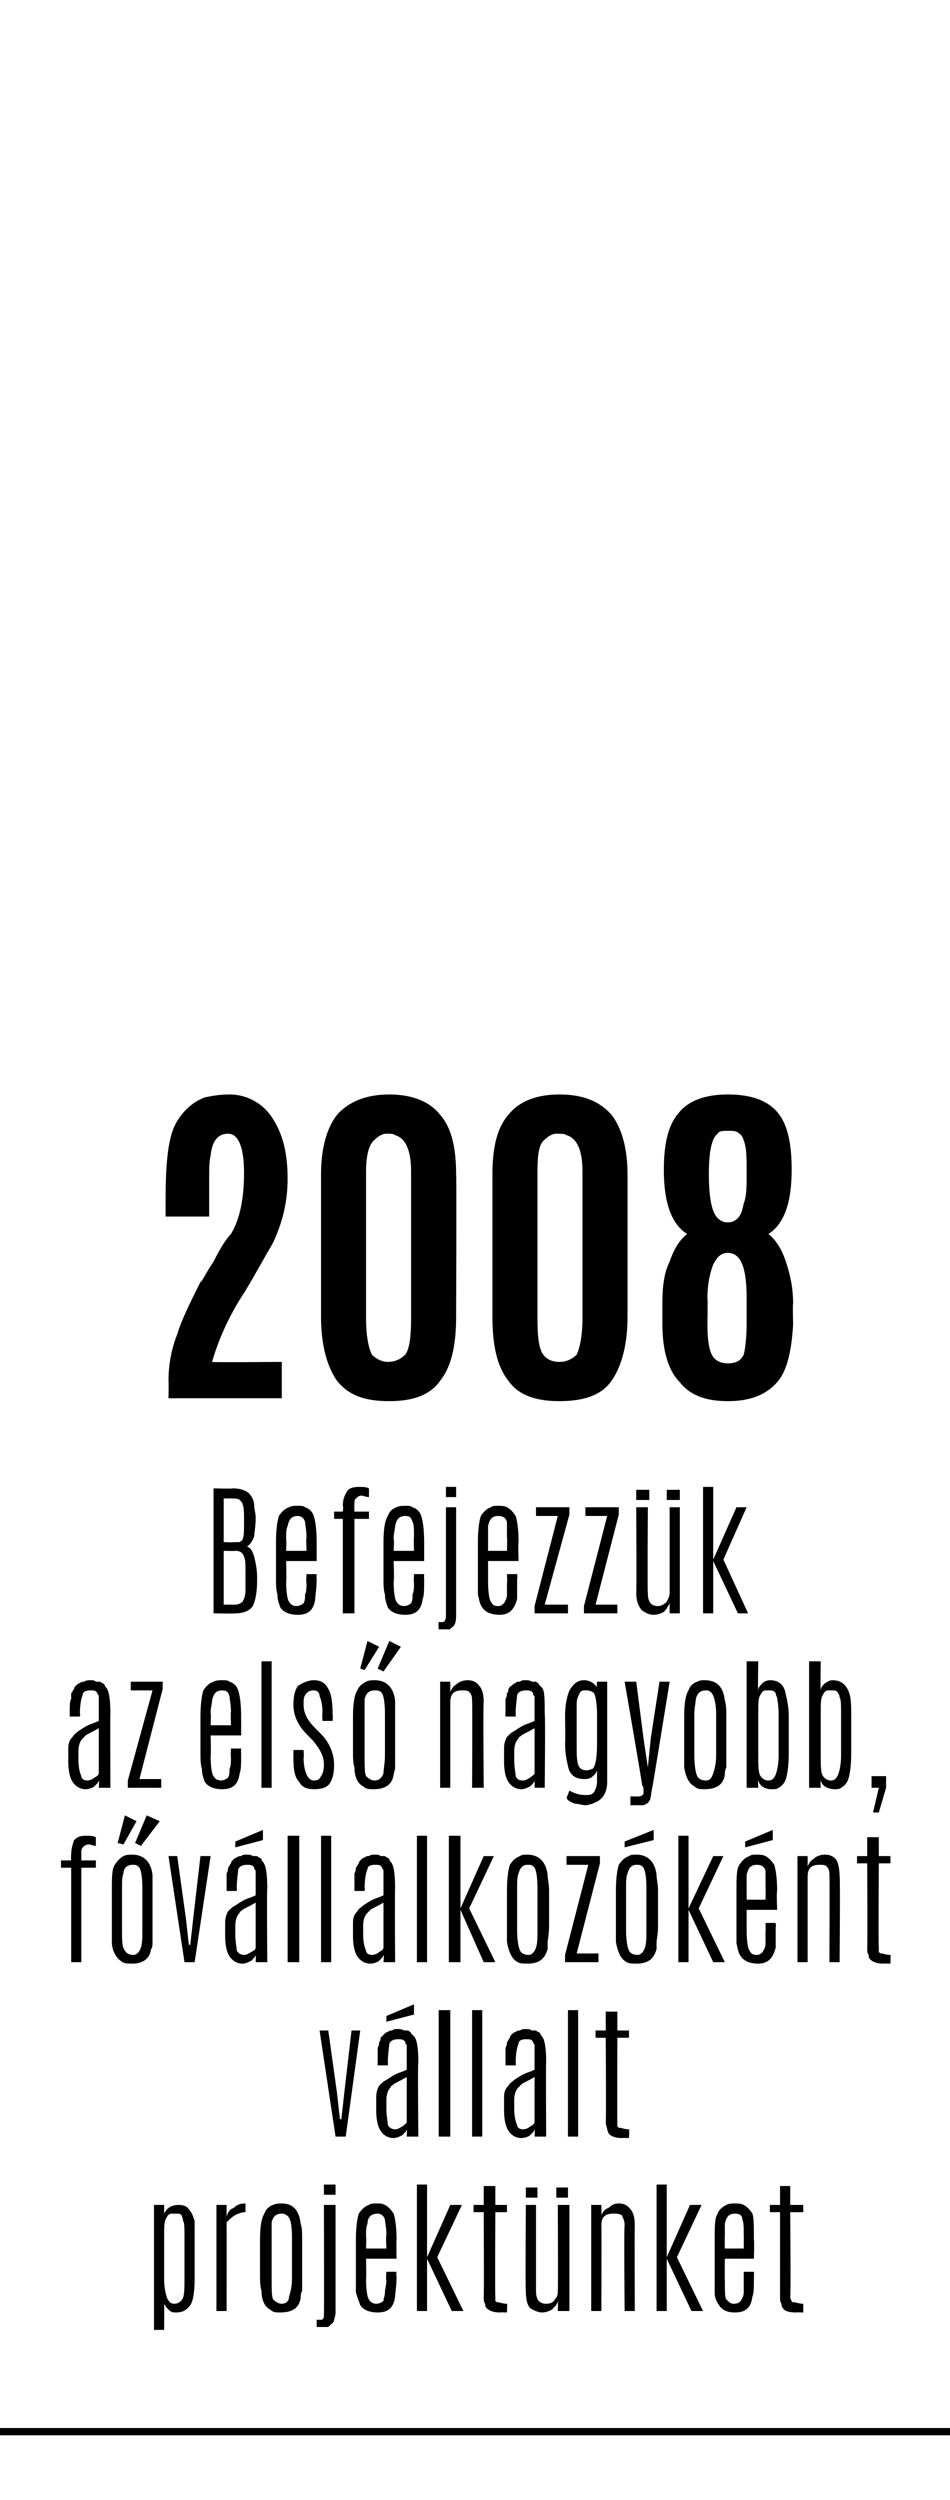
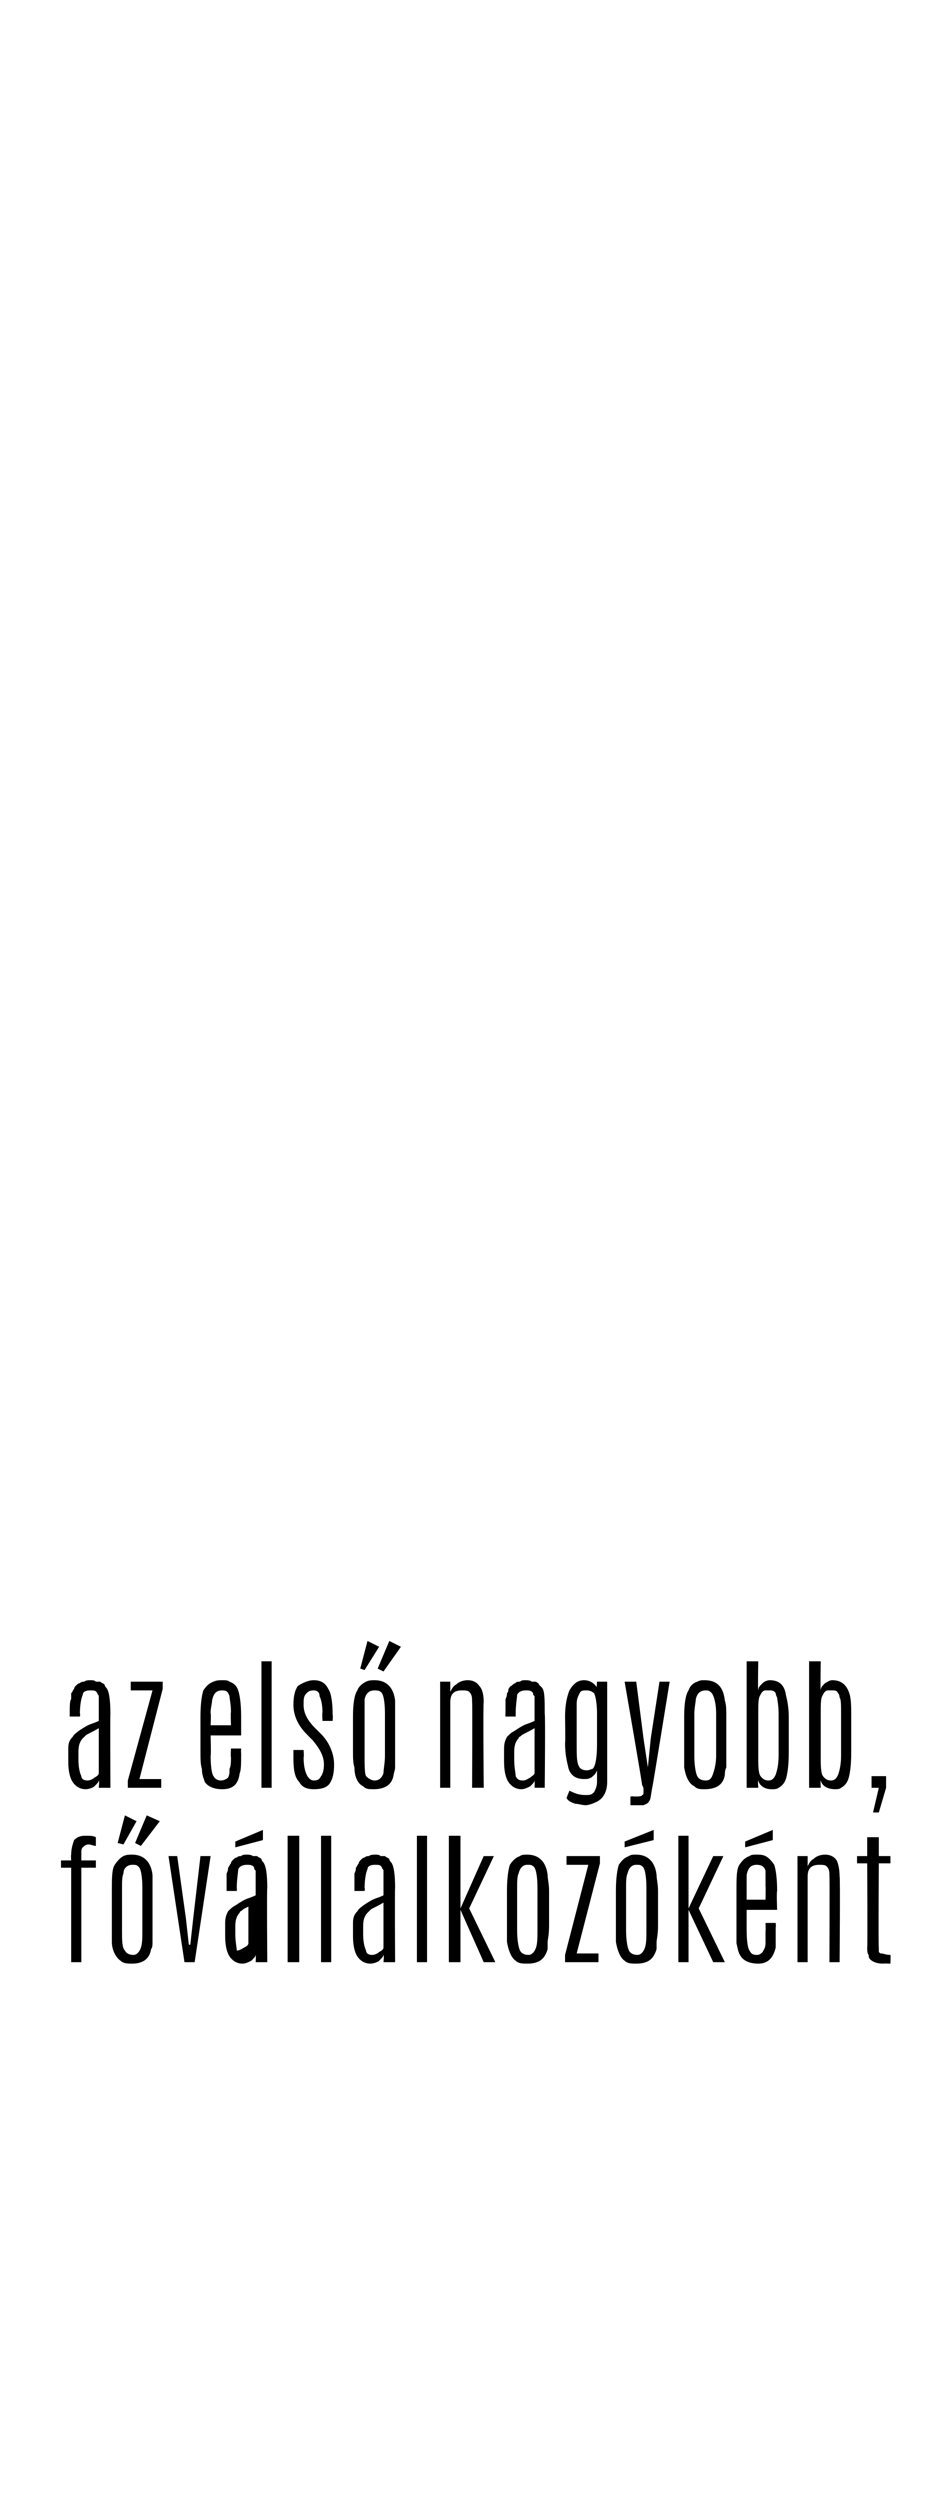
<svg xmlns="http://www.w3.org/2000/svg" version="1.1" width="65.4px" height="172px" viewBox="0 -1 65.4 172" style="top:-1px">
  <desc>2008 Befejezz k az els nagyobb, f v llalkoz k nt v llalt projekt nket</desc>
  <defs />
  <g class="svg-textframe-paragraphrules">
-     <line class="svg-paragraph-ruleabove" y1="166.3" y2="166.3" x1="0" x2="65.4" stroke="#000" stroke-width="0.5" />
-   </g>
+     </g>
  <g id="Polygon35934">
-     <path d="m12.7 152.9c0-.6 0-1-.1-1.1c0-.2-.1-.3-.1-.4c-.1-.1-.2-.1-.4-.1h-.3c-.2 0-.3.2-.4.4c-.1.2-.1.6-.1 1.2v2.9c0 .6.1 1 .2 1.3c.1.2.2.4.5.4c.3 0 .5-.2.6-.4c.1-.3.1-.7.1-1.4v-2.8zm-1.4-1.6c.2-.4.5-.6 1-.6c.3 0 .6.1.7.3c.2.2.3.5.4.8v3.9c0 1-.1 1.6-.3 1.9c-.3.4-.6.5-1 .5c-.2 0-.3 0-.5-.2c-.1-.1-.2-.2-.3-.4c.01 0 0 1.8 0 1.8h-.7v-8.6h.7v.6zm5.6-.7v.6c-.3 0-.5.1-.7.2c-.2.1-.4.3-.6.5c.01.05 0 6.1 0 6.1h-.7v-7.3h.7v.8c.1-.3.2-.5.5-.6c.2-.2.4-.3.8-.3zm3.2 2.3c0-.8-.1-1.4-.4-1.5c-.1-.1-.2-.1-.3-.1c-.4 0-.6.2-.7.6v3.9c0 .7 0 1.2.1 1.4c.2.2.4.3.6.3c.3 0 .5-.2.5-.5c.1-.3.2-.7.2-1.2v-2.9zm-2.2.2c0-.9.1-1.5.3-1.8c.1-.3.3-.5.6-.6c.2-.1.4-.1.6-.1c.8 0 1.2.5 1.3 1.4c.1.3.1.6.1 1.1v3.5c-.1.2-.1.4-.1.5c-.1.7-.6 1-1.4 1c-.3 0-.5 0-.7-.2c-.4-.2-.6-.7-.6-1.3c-.1-.3-.1-.7-.1-1.1v-2.4zm4.4-3.8h.8v.7h-.8v-.7zm.8 8.9c-.1.4-.1.6-.3.7l-.2.2h-.8c.02 0 0 0 0 0v-.5h.3c.2 0 .2-.2.2-.4c.02.05 0-7.5 0-7.5h.8v7.5s-.05 0 0 0zm3.5-4.5s-.05-.93 0-.9c0-.6-.1-.9-.1-1.1c-.1-.3-.3-.4-.5-.4c-.4 0-.7.2-.7.7c-.1.2-.1.5-.1.8v.1c.03-.04 0 .8 0 .8h1.4zm-2.1-.6c0-.9.1-1.5.2-1.8c.2-.3.4-.5.7-.6c.1-.1.3-.1.6-.1c.2 0 .3 0 .5.1c.2.1.4.3.6.6c.1.3.2.9.2 1.8c-.02.04 0 1.3 0 1.3h-2.1s.03 1.43 0 1.4c0 .8.1 1.3.2 1.4c.1.2.3.3.5.3c.2 0 .4-.1.5-.2c0-.2.1-.3.1-.6c0-.2.1-.5.1-.8c-.05-.04 0-.6 0-.6h.7s-.04.26 0 .3c0 .7-.1 1.2-.1 1.4c-.1.8-.5 1.1-1.2 1.1c-.6 0-1-.2-1.2-.5c-.1-.3-.2-.5-.3-.9v-3.6zm4.2-3.8h.7v5l1.6-3.6h.8l-1.7 3.6l1.8 3.7h-.8l-1.7-3.6v3.6h-.7v-8.7zm4.6.1h.8v1.3h.8v.5h-.8s-.03 5.81 0 5.8v.3c.1.1.1.1.2.1c.1 0 .3.1.6.1c.03-.04 0 .6 0 .6c0 0-.48-.02-.5 0c-.4 0-.7-.1-.9-.3c-.1-.1-.1-.2-.1-.3c-.1-.1-.1-.3-.1-.5c.03-.03 0-5.8 0-5.8h-.7v-.5h.7v-1.3zm3.6 7.2c0 .6.2.9.7.9c.3 0 .5-.1.6-.3c.2-.2.2-.4.2-.6c.03-.05 0-5.9 0-5.9h.8v7.3h-.8s.03-.7 0-.7c0 .2-.2.4-.4.6c-.2.1-.4.2-.7.2c-.2 0-.5-.1-.8-.3c-.2-.2-.3-.6-.3-1.2c-.04.04 0-5.9 0-5.9h.7v5.9zm-.7-7.1h.8v.7h-.8v-.7zm2.1 0h.8v.7h-.8v-.7zm3.1 1.9c.1-.2.2-.4.5-.5c.2-.2.4-.3.7-.3c.3 0 .6.1.8.4c.2.2.3.6.3 1.1c-.02.02 0 5.9 0 5.9h-.7s-.05-5.94 0-5.9c0-.3-.1-.5-.2-.7c-.2-.1-.3-.1-.6-.1c-.5 0-.8.2-.8.8c.02-.03 0 5.9 0 5.9h-.7v-7.3h.7s.02.73 0 .7zm3.8-2.1h.7v5l1.6-3.6h.8l-1.7 3.6l1.8 3.7h-.8l-1.7-3.6v3.6h-.7v-8.7zm6 4.4s.01-.93 0-.9c0-.6 0-.9-.1-1.1c0-.3-.2-.4-.5-.4c-.4 0-.6.2-.7.7v.9c-.02-.04 0 .8 0 .8h1.3zm-2-.6c0-.9 0-1.5.2-1.8c.1-.3.4-.5.6-.6c.2-.1.4-.1.6-.1c.2 0 .4 0 .6.1c.2.1.4.3.6.6c.1.3.1.9.1 1.8c.04.04 0 1.3 0 1.3h-2s-.02 1.43 0 1.4c0 .8 0 1.3.1 1.4c.2.2.3.3.5.3c.3 0 .4-.1.5-.2c.1-.2.2-.3.2-.6v-1.4h.7s.02.26 0 .3c0 .7 0 1.2-.1 1.4c-.1.8-.5 1.1-1.2 1.1c-.6 0-.9-.2-1.1-.5c-.2-.3-.3-.5-.3-.9v-3.6zm4.5-3.7h.7v1.3h.9v.5h-.9s.05 5.81 0 5.8c0 .2.1.3.1.3c0 .1.1.1.2.1c.1 0 .3.1.6.1v.6s-.5-.02-.5 0c-.5 0-.8-.1-.9-.3c-.1-.1-.1-.2-.1-.3c-.1-.1-.1-.3-.1-.5v-5.8h-.7v-.5h.7v-1.3z" stroke="none" fill="#000" />
-   </g>
+     </g>
  <g id="Polygon35933">
-     <path d="m24.2 138.7h.6l-1 7.3h-.7l-1.1-7.3h.6l.6 4.3l.2 1.8h.1l.2-1.8l.5-4.3zm2.4-1l1.9-.8v.7l-1.9.5v-.4zm-.6 3.2v-1c.1-.2.1-.3.1-.4c.1-.1.1-.2.1-.3l.2-.2c.1-.1.2-.2.3-.2c.1-.1.2-.1.3-.1c.1-.1.2-.1.4-.1c.1 0 .3 0 .4.1h.3c.1.1.2.1.2.2l.2.2c.2.2.3.8.3 1.8c-.05.04 0 5.1 0 5.1h-.8s.03-.52 0-.5c0 .1-.1.2-.3.4c-.2.1-.4.2-.6.2c-.4 0-.7-.2-.9-.5c-.2-.3-.3-.8-.3-1.4v-.9c0-.4.1-.6.2-.8c.2-.2.3-.3.5-.4c.3-.2.6-.4.9-.5c.3-.1.5-.2.5-.2v-1.7c-.1-.1-.1-.1-.1-.2c-.1-.2-.3-.2-.5-.2c-.3 0-.5.1-.6.3c0 .2-.1.7-.1 1.3c.02.01 0 .2 0 .2h-.7s-.02-.2 0-.2zm2 1c-.5.3-.8.4-.9.5c-.1.1-.2.1-.2.2c-.2.2-.3.5-.3.9v.6c0 .5.1.9.1 1.1c.1.2.3.3.5.3c.2 0 .3-.1.5-.2c.1-.1.3-.2.3-.3v-3.1zm2.2-4.6h.8v8.7h-.8v-8.7zm2.3 0h.7v8.7h-.7v-8.7zm2.3 3.6v-1c.1-.2.1-.3.1-.4c.1-.1.1-.2.2-.3c0-.1.1-.2.1-.2c.1-.1.2-.2.3-.2c.1-.1.2-.1.3-.1c.1-.1.3-.1.4-.1c.2 0 .3 0 .4.1h.3c.1.1.2.1.3.2c0 .1.1.2.1.2c.2.2.3.8.3 1.8c-.03.04 0 5.1 0 5.1h-.8s.04-.52 0-.5c0 .1-.1.2-.3.4c-.1.1-.4.2-.6.2c-.4 0-.7-.2-.9-.5c-.2-.3-.3-.8-.3-1.4v-.9c0-.4.1-.6.3-.8c.1-.2.3-.3.4-.4c.3-.2.6-.4.9-.5c.3-.1.5-.2.5-.2v-1.7c0-.1-.1-.1-.1-.2c-.1-.2-.2-.2-.5-.2c-.3 0-.5.1-.5.3c-.1.2-.2.7-.2 1.3c.03.01 0 .2 0 .2h-.7v-.2zm2 1c-.5.3-.8.4-.9.5l-.2.2c-.2.2-.3.5-.3.9v.6c0 .5.1.9.2 1.1c0 .2.2.3.4.3c.2 0 .4-.1.5-.2c.2-.1.3-.2.3-.3v-3.1zm2.3-4.6h.7v8.7h-.7v-8.7zm2.6.1h.8v1.3h.8v.5h-.8s-.02 5.81 0 5.8v.3c.1.1.1.1.2.1c.1 0 .3.1.6.1c.04-.04 0 .6 0 .6c0 0-.47-.02-.5 0c-.4 0-.7-.1-.9-.3c0-.1-.1-.2-.1-.3c0-.1-.1-.3-.1-.5c.04-.03 0-5.8 0-5.8h-.7v-.5h.7v-1.3z" stroke="none" fill="#000" />
-   </g>
+     </g>
  <g id="Polygon35932">
-     <path d="m4.9 126.6c0-.4.1-.7.2-1c.2-.2.4-.3.8-.3c.3 0 .5 0 .7.1v.6c-.2 0-.3-.1-.5-.1c-.2 0-.3.1-.4.2c-.1.1-.1.2-.1.4v.5h1v.5h-1v6.5h-.7v-6.5h-.7v-.5h.7s-.03-.35 0-.4zm4.9 2.3c0-.8-.1-1.4-.3-1.5c-.1-.1-.2-.1-.4-.1c-.3 0-.6.2-.6.6c-.1.2-.1.6-.1 1v2.9c0 .7 0 1.2.2 1.4c.1.2.3.3.6.3c.2 0 .4-.2.5-.5c.1-.3.1-.7.1-1.2v-2.9zm-2.1.2c0-.9 0-1.5.2-1.8c.2-.3.4-.5.6-.6c.2-.1.4-.1.6-.1c.8 0 1.3.5 1.4 1.4v4.6c0 .2 0 .4-.1.5c-.1.7-.6 1-1.3 1c-.3 0-.6 0-.8-.2c-.3-.2-.6-.7-.6-1.3v-3.5zm.4-3.3l.5-1.9l.8.4l-.9 1.6l-.4-.1zm1.2 0l.8-1.9l.9.4l-1.3 1.7l-.4-.2zm4.5.9h.7l-1.1 7.3h-.7l-1.1-7.3h.6l.6 4.3l.2 1.8h.1l.2-1.8l.5-4.3zm2.4-1l1.9-.8v.7l-1.9.5v-.4zm-.6 3.2v-1c.1-.2.1-.3.1-.4c.1-.1.1-.2.2-.3c0-.1.1-.2.1-.2c.1-.1.2-.2.3-.2c.1-.1.2-.1.3-.1c.1-.1.2-.1.4-.1c.1 0 .3 0 .4.1h.3c.1.1.2.1.3.2c0 .1.1.2.1.2c.2.2.3.8.3 1.8c-.04.04 0 5.1 0 5.1h-.8s.03-.52 0-.5c0 .1-.1.2-.3.4c-.2.1-.4.2-.6.2c-.4 0-.7-.2-.9-.5c-.2-.3-.3-.8-.3-1.4v-.9c0-.4.1-.6.2-.8c.2-.2.3-.3.5-.4c.3-.2.6-.4.9-.5c.3-.1.5-.2.5-.2v-1.7c-.1-.1-.1-.1-.1-.2c-.1-.2-.3-.2-.5-.2c-.3 0-.5.1-.6.3c0 .2-.1.7-.1 1.3c.02.01 0 .2 0 .2h-.7v-.2zm2 1c-.5.3-.8.4-.9.5c-.1.1-.2.1-.2.2c-.2.2-.3.5-.3.9v.6c0 .5.1.9.1 1.1c.1.2.3.3.5.3c.2 0 .3-.1.5-.2c.2-.1.3-.2.3-.3v-3.1zm2.2-4.6h.8v8.7h-.8v-8.7zm2.3 0h.7v8.7h-.7v-8.7zm2.3 3.6v-1c.1-.2.1-.3.1-.4c.1-.1.1-.2.2-.3c0-.1.1-.2.1-.2c.1-.1.2-.2.3-.2c.1-.1.2-.1.3-.1c.1-.1.3-.1.4-.1c.2 0 .3 0 .4.1h.3c.1.1.2.1.3.2c0 .1.1.2.1.2c.2.2.3.8.3 1.8c-.03.04 0 5.1 0 5.1h-.8s.05-.52 0-.5c0 .1-.1.2-.3.4c-.1.1-.4.2-.6.2c-.4 0-.7-.2-.9-.5c-.2-.3-.3-.8-.3-1.4v-.9c0-.4.1-.6.3-.8c.1-.2.3-.3.4-.4c.3-.2.6-.4.9-.5c.3-.1.5-.2.5-.2v-1.7c0-.1-.1-.1-.1-.2c-.1-.2-.2-.2-.5-.2c-.3 0-.5.1-.5.3c-.1.2-.2.7-.2 1.3c.04.01 0 .2 0 .2h-.7v-.2zm2 1c-.5.3-.8.4-.9.5l-.2.2c-.2.2-.3.5-.3.9v.6c0 .5.1.9.2 1.1c0 .2.2.3.4.3c.2 0 .4-.1.5-.2c.2-.1.3-.2.3-.3v-3.1zm2.3-4.6h.7v8.7h-.7v-8.7zm2.2 0h.8v5l1.6-3.6h.7l-1.7 3.6l1.8 3.7h-.8l-1.6-3.6v3.6h-.8v-8.7zm6.1 3.6c0-.8-.1-1.4-.3-1.5c-.1-.1-.2-.1-.4-.1c-.3 0-.5.2-.6.6c-.1.2-.1.6-.1 1v2.9c0 .7.1 1.2.2 1.4c.1.2.3.3.6.3c.2 0 .4-.2.5-.5c.1-.3.1-.7.1-1.2v-2.9zm-2.1.2c0-.9.1-1.5.2-1.8c.2-.3.4-.5.7-.6c.1-.1.3-.1.5-.1c.8 0 1.3.5 1.4 1.4c0 .3.1.6.1 1.1v2.4c0 .6-.1 1-.1 1.1v.5c-.2.7-.6 1-1.4 1c-.3 0-.6 0-.8-.2c-.3-.2-.5-.7-.6-1.3v-3.5zm4.1-2.4h2.3v.5l-1.6 6.2h1.5v.6h-2.3v-.5l1.6-6.2H39v-.6zm5.5 2.2c0-.8-.1-1.4-.3-1.5c-.1-.1-.2-.1-.4-.1c-.3 0-.5.2-.6.6c-.1.2-.1.6-.1 1v2.9c0 .7.1 1.2.2 1.4c.1.2.3.3.6.3c.2 0 .4-.2.5-.5c.1-.3.1-.7.1-1.2v-2.9zm-2.1.2c0-.9.1-1.5.2-1.8c.2-.3.4-.5.7-.6c.1-.1.3-.1.5-.1c.8 0 1.3.5 1.4 1.4c0 .3.1.6.1 1.1v2.4c0 .6-.1 1-.1 1.1v.5c-.2.7-.6 1-1.4 1c-.3 0-.6 0-.8-.2c-.3-.2-.5-.7-.6-1.3v-3.5zm.6-3.4l2-.8v.7l-2 .5v-.4zm3.7-.4h.7v5l1.7-3.6h.7l-1.7 3.6l1.8 3.7h-.8l-1.7-3.6v3.6h-.7v-8.7zm6 4.4s.02-.93 0-.9v-1.1c-.1-.3-.3-.4-.6-.4c-.4 0-.6.2-.7.7v1.7h1.3zm-2-.6c0-.9 0-1.5.2-1.8c.2-.3.4-.5.7-.6c.1-.1.3-.1.5-.1c.2 0 .4 0 .6.1c.2.1.4.3.6.6c.1.3.2.9.2 1.8c-.05.04 0 1.3 0 1.3h-2.1v1.4c0 .8.1 1.3.2 1.4c.1.2.2.3.5.3c.2 0 .3-.1.4-.2c.1-.2.2-.3.2-.6v-.8c.02-.04 0-.6 0-.6h.7s.03.26 0 .3v1.4c-.2.8-.6 1.1-1.2 1.1c-.6 0-1-.2-1.2-.5c-.2-.3-.2-.5-.3-.9v-3.6zm.6-3.4l1.9-.8v.7l-1.9.5v-.4zm4.3 1.7c.1-.2.2-.4.4-.5c.2-.2.5-.3.8-.3c.3 0 .6.1.8.4c.1.2.2.6.2 1.1c.05.02 0 5.9 0 5.9h-.7s.02-5.94 0-5.9c0-.3 0-.5-.2-.7c-.1-.1-.3-.1-.5-.1c-.5 0-.8.2-.8.8v5.9h-.7v-7.3h.7v.7zm4.1-2h.8v1.3h.8v.5h-.8s-.04 5.81 0 5.8v.3c.1.1.1.1.2.1c.1 0 .3.1.6.1c.02-.04 0 .6 0 .6c0 0-.48-.02-.5 0c-.4 0-.7-.1-.9-.3c-.1-.1-.1-.2-.1-.3c-.1-.1-.1-.3-.1-.5c.03-.03 0-5.8 0-5.8h-.7v-.5h.7v-1.3z" stroke="none" fill="#000" />
+     <path d="m4.9 126.6c0-.4.1-.7.2-1c.2-.2.4-.3.8-.3c.3 0 .5 0 .7.1v.6c-.2 0-.3-.1-.5-.1c-.2 0-.3.1-.4.2c-.1.1-.1.2-.1.4v.5h1v.5h-1v6.5h-.7v-6.5h-.7v-.5h.7s-.03-.35 0-.4zm4.9 2.3c0-.8-.1-1.4-.3-1.5c-.1-.1-.2-.1-.4-.1c-.3 0-.6.2-.6.6c-.1.2-.1.6-.1 1v2.9c0 .7 0 1.2.2 1.4c.1.2.3.3.6.3c.2 0 .4-.2.5-.5c.1-.3.1-.7.1-1.2v-2.9zm-2.1.2c0-.9 0-1.5.2-1.8c.2-.3.4-.5.6-.6c.2-.1.4-.1.6-.1c.8 0 1.3.5 1.4 1.4v4.6c0 .2 0 .4-.1.5c-.1.7-.6 1-1.3 1c-.3 0-.6 0-.8-.2c-.3-.2-.6-.7-.6-1.3v-3.5zm.4-3.3l.5-1.9l.8.4l-.9 1.6l-.4-.1zm1.2 0l.8-1.9l.9.4l-1.3 1.7l-.4-.2zm4.5.9h.7l-1.1 7.3h-.7l-1.1-7.3h.6l.6 4.3l.2 1.8h.1l.2-1.8l.5-4.3zm2.4-1l1.9-.8v.7l-1.9.5v-.4zm-.6 3.2v-1c.1-.2.1-.3.1-.4c.1-.1.1-.2.2-.3c0-.1.1-.2.1-.2c.1-.1.2-.2.3-.2c.1-.1.2-.1.3-.1c.1-.1.2-.1.4-.1c.1 0 .3 0 .4.1h.3c.1.1.2.1.3.2c0 .1.1.2.1.2c.2.2.3.8.3 1.8c-.04.04 0 5.1 0 5.1h-.8s.03-.52 0-.5c0 .1-.1.2-.3.4c-.2.1-.4.2-.6.2c-.4 0-.7-.2-.9-.5c-.2-.3-.3-.8-.3-1.4v-.9c0-.4.1-.6.2-.8c.2-.2.3-.3.5-.4c.3-.2.6-.4.9-.5c.3-.1.5-.2.5-.2v-1.7c-.1-.1-.1-.1-.1-.2c-.1-.2-.3-.2-.5-.2c-.3 0-.5.1-.6.3c0 .2-.1.7-.1 1.3c.02.01 0 .2 0 .2h-.7v-.2zm2 1c-.5.3-.8.4-.9.5c-.1.1-.2.1-.2.2c-.2.2-.3.5-.3.9v.6c0 .5.1.9.1 1.1c.2 0 .3-.1.5-.2c.2-.1.3-.2.3-.3v-3.1zm2.2-4.6h.8v8.7h-.8v-8.7zm2.3 0h.7v8.7h-.7v-8.7zm2.3 3.6v-1c.1-.2.1-.3.1-.4c.1-.1.1-.2.2-.3c0-.1.1-.2.1-.2c.1-.1.2-.2.3-.2c.1-.1.2-.1.3-.1c.1-.1.3-.1.4-.1c.2 0 .3 0 .4.1h.3c.1.1.2.1.3.2c0 .1.1.2.1.2c.2.2.3.8.3 1.8c-.03.04 0 5.1 0 5.1h-.8s.05-.52 0-.5c0 .1-.1.2-.3.4c-.1.1-.4.2-.6.2c-.4 0-.7-.2-.9-.5c-.2-.3-.3-.8-.3-1.4v-.9c0-.4.1-.6.3-.8c.1-.2.3-.3.4-.4c.3-.2.6-.4.9-.5c.3-.1.5-.2.5-.2v-1.7c0-.1-.1-.1-.1-.2c-.1-.2-.2-.2-.5-.2c-.3 0-.5.1-.5.3c-.1.2-.2.7-.2 1.3c.04.01 0 .2 0 .2h-.7v-.2zm2 1c-.5.3-.8.4-.9.5l-.2.2c-.2.2-.3.5-.3.9v.6c0 .5.1.9.2 1.1c0 .2.2.3.4.3c.2 0 .4-.1.5-.2c.2-.1.3-.2.3-.3v-3.1zm2.3-4.6h.7v8.7h-.7v-8.7zm2.2 0h.8v5l1.6-3.6h.7l-1.7 3.6l1.8 3.7h-.8l-1.6-3.6v3.6h-.8v-8.7zm6.1 3.6c0-.8-.1-1.4-.3-1.5c-.1-.1-.2-.1-.4-.1c-.3 0-.5.2-.6.6c-.1.2-.1.6-.1 1v2.9c0 .7.1 1.2.2 1.4c.1.2.3.3.6.3c.2 0 .4-.2.5-.5c.1-.3.1-.7.1-1.2v-2.9zm-2.1.2c0-.9.1-1.5.2-1.8c.2-.3.4-.5.7-.6c.1-.1.3-.1.5-.1c.8 0 1.3.5 1.4 1.4c0 .3.1.6.1 1.1v2.4c0 .6-.1 1-.1 1.1v.5c-.2.7-.6 1-1.4 1c-.3 0-.6 0-.8-.2c-.3-.2-.5-.7-.6-1.3v-3.5zm4.1-2.4h2.3v.5l-1.6 6.2h1.5v.6h-2.3v-.5l1.6-6.2H39v-.6zm5.5 2.2c0-.8-.1-1.4-.3-1.5c-.1-.1-.2-.1-.4-.1c-.3 0-.5.2-.6.6c-.1.2-.1.6-.1 1v2.9c0 .7.1 1.2.2 1.4c.1.2.3.3.6.3c.2 0 .4-.2.5-.5c.1-.3.1-.7.1-1.2v-2.9zm-2.1.2c0-.9.1-1.5.2-1.8c.2-.3.4-.5.7-.6c.1-.1.3-.1.5-.1c.8 0 1.3.5 1.4 1.4c0 .3.1.6.1 1.1v2.4c0 .6-.1 1-.1 1.1v.5c-.2.7-.6 1-1.4 1c-.3 0-.6 0-.8-.2c-.3-.2-.5-.7-.6-1.3v-3.5zm.6-3.4l2-.8v.7l-2 .5v-.4zm3.7-.4h.7v5l1.7-3.6h.7l-1.7 3.6l1.8 3.7h-.8l-1.7-3.6v3.6h-.7v-8.7zm6 4.4s.02-.93 0-.9v-1.1c-.1-.3-.3-.4-.6-.4c-.4 0-.6.2-.7.7v1.7h1.3zm-2-.6c0-.9 0-1.5.2-1.8c.2-.3.4-.5.7-.6c.1-.1.3-.1.5-.1c.2 0 .4 0 .6.1c.2.1.4.3.6.6c.1.3.2.9.2 1.8c-.05.04 0 1.3 0 1.3h-2.1v1.4c0 .8.1 1.3.2 1.4c.1.2.2.3.5.3c.2 0 .3-.1.4-.2c.1-.2.2-.3.2-.6v-.8c.02-.04 0-.6 0-.6h.7s.03.26 0 .3v1.4c-.2.8-.6 1.1-1.2 1.1c-.6 0-1-.2-1.2-.5c-.2-.3-.2-.5-.3-.9v-3.6zm.6-3.4l1.9-.8v.7l-1.9.5v-.4zm4.3 1.7c.1-.2.2-.4.4-.5c.2-.2.5-.3.8-.3c.3 0 .6.1.8.4c.1.2.2.6.2 1.1c.05.02 0 5.9 0 5.9h-.7s.02-5.94 0-5.9c0-.3 0-.5-.2-.7c-.1-.1-.3-.1-.5-.1c-.5 0-.8.2-.8.8v5.9h-.7v-7.3h.7v.7zm4.1-2h.8v1.3h.8v.5h-.8s-.04 5.81 0 5.8v.3c.1.1.1.1.2.1c.1 0 .3.1.6.1c.02-.04 0 .6 0 .6c0 0-.48-.02-.5 0c-.4 0-.7-.1-.9-.3c-.1-.1-.1-.2-.1-.3c-.1-.1-.1-.3-.1-.5c.03-.03 0-5.8 0-5.8h-.7v-.5h.7v-1.3z" stroke="none" fill="#000" />
  </g>
  <g id="Polygon35931">
    <path d="m4.8 116.9c0-.5 0-.9.1-1v-.4c.1-.1.1-.2.2-.3c0-.1.1-.2.1-.2c.1-.1.2-.2.3-.2c.1-.1.2-.1.3-.1c.1-.1.3-.1.4-.1c.2 0 .3 0 .4.1h.3c.1.1.2.1.3.2c0 .1.1.2.1.2c.2.2.3.8.3 1.8c-.02.04 0 5.1 0 5.1h-.8s.05-.52 0-.5c0 .1-.1.2-.3.4c-.1.1-.4.2-.6.2c-.4 0-.7-.2-.9-.5c-.2-.3-.3-.8-.3-1.4v-.9c0-.4.1-.6.3-.8c.1-.2.3-.3.4-.4c.3-.2.6-.4.9-.5c.3-.1.5-.2.5-.2v-1.7c0-.1-.1-.1-.1-.2c-.1-.2-.2-.2-.5-.2c-.3 0-.5.1-.5.3c-.1.2-.2.7-.2 1.3c.04.01 0 .2 0 .2h-.7v-.2zm2 1c-.5.3-.8.4-.9.5l-.2.2c-.2.2-.3.5-.3.9v.6c0 .5.1.9.2 1.1c0 .2.2.3.4.3c.2 0 .4-.1.5-.2c.2-.1.3-.2.3-.3v-3.1zm2.2-3.2h2.2v.5l-1.6 6.2h1.5v.6H8.8v-.5l1.7-6.2H9v-.6zm6.9 3s-.03-.93 0-.9c0-.6-.1-.9-.1-1.1c-.1-.3-.2-.4-.5-.4c-.4 0-.6.2-.7.7c0 .2-.1.5-.1.8v.1c.04-.04 0 .8 0 .8h1.4zm-2.1-.6c0-.9.1-1.5.2-1.8c.2-.3.4-.5.7-.6c.2-.1.4-.1.6-.1c.2 0 .4 0 .5.1c.3.1.5.3.6.6c.1.3.2.9.2 1.8v1.3h-2.1s.04 1.43 0 1.4c0 .8.1 1.3.2 1.4c.1.2.3.3.5.3c.2 0 .4-.1.5-.2c.1-.2.1-.3.1-.6c.1-.2.1-.5.1-.8c-.03-.04 0-.6 0-.6h.7s-.02.26 0 .3c0 .7 0 1.2-.1 1.4c-.1.8-.5 1.1-1.2 1.1c-.6 0-1-.2-1.2-.5c-.1-.3-.2-.5-.2-.9c-.1-.3-.1-.7-.1-1.2v-2.4zm4.2-3.8h.7v8.7h-.7v-8.7zm3.1 5c-.6-.6-.9-1.3-.9-2c0-.6.1-1 .3-1.3c.3-.2.7-.4 1.1-.4c.5 0 .8.2 1 .6c.2.3.3.9.3 1.8c.03-.03 0 .4 0 .4h-.7s-.03-.56 0-.6c0-.5-.1-.9-.2-1.1c0-.3-.2-.4-.4-.4c-.3 0-.4.1-.5.2c-.2.2-.2.4-.2.8c0 .6.3 1.1.8 1.6l.4.4c.6.6.9 1.4.9 2.1c0 .6-.1 1-.3 1.3c-.2.3-.6.4-1.1.4c-.4 0-.8-.1-1-.5c-.3-.3-.4-.8-.4-1.6v-.6h.7s.04.52 0 .5c0 1 .3 1.6.7 1.6c.3 0 .4-.1.5-.3c.1-.1.2-.4.2-.8c0-.6-.3-1.1-.8-1.7c.02.04-.4-.4-.4-.4c0 0 .03.05 0 0zm5.4-1.4c0-.8-.1-1.4-.3-1.5c-.1-.1-.3-.1-.4-.1c-.4 0-.6.2-.7.6v3.9c0 .7 0 1.2.1 1.4c.2.2.4.3.6.3c.3 0 .5-.2.6-.5c0-.3.1-.7.1-1.2v-2.9zm-2.2.2c0-.9.1-1.5.3-1.8c.1-.3.4-.5.6-.6c.2-.1.4-.1.6-.1c.8 0 1.3.5 1.4 1.4v4.6c0 .2-.1.4-.1.5c-.1.7-.6 1-1.4 1c-.3 0-.5 0-.7-.2c-.4-.2-.6-.7-.6-1.3c-.1-.3-.1-.7-.1-1.1v-2.4zm.5-3.3l.5-1.9l.8.4l-1 1.6l-.3-.1zm1.2 0l.8-1.9l.8.4l-1.2 1.7l-.4-.2zm5 1.6c.1-.2.2-.4.4-.5c.2-.2.5-.3.8-.3c.3 0 .6.1.8.4c.2.2.3.6.3 1.1c-.05.02 0 5.9 0 5.9h-.8s.03-5.94 0-5.9c0-.3 0-.5-.2-.7c-.1-.1-.3-.1-.5-.1c-.5 0-.8.2-.8.8v5.9h-.7v-7.3h.7v.7zm3.8 1.5v-1c.1-.2.1-.3.1-.4c.1-.1.1-.2.1-.3c.1-.1.1-.2.2-.2c.1-.1.2-.2.3-.2c0-.1.2-.1.3-.1c.1-.1.2-.1.4-.1c.1 0 .3 0 .4.1h.3c.1.1.2.1.2.2l.2.2c.2.2.2.8.2 1.8c.05.04 0 5.1 0 5.1h-.7s.02-.52 0-.5c0 .1-.1.2-.3.4c-.2.1-.4.2-.6.2c-.4 0-.7-.2-.9-.5c-.2-.3-.3-.8-.3-1.4v-.9c0-.4.1-.6.2-.8c.2-.2.3-.3.5-.4c.3-.2.6-.4.9-.5c.3-.1.5-.2.5-.2v-1.7c-.1-.1-.1-.1-.1-.2c-.1-.2-.3-.2-.5-.2c-.3 0-.5.1-.6.3c0 .2-.1.7-.1 1.3v.2h-.7s-.02-.2 0-.2zm2 1c-.5.3-.8.4-.9.5c-.1.1-.2.1-.2.2c-.2.2-.3.5-.3.9v.6c0 .5.1.9.1 1.1c.1.2.2.3.5.3c.2 0 .3-.1.5-.2c.1-.1.3-.2.3-.3v-3.1zm4.3-1c0-.7-.1-1.2-.2-1.4c-.1-.1-.3-.2-.5-.2c-.3 0-.4 0-.5.2c-.1.2-.2.4-.2.7v2.8c0 .7 0 1.1.1 1.4c.1.3.3.4.6.4c.2 0 .3-.1.4-.1c.2-.2.3-.8.3-1.7v-2.1zm-2.2.2c0-.7.1-1.3.3-1.8c.3-.5.6-.7 1-.7c.4 0 .7.2.9.5c-.04.04 0-.4 0-.4h.7v6.9c0 .7-.3 1.2-.8 1.4c-.2.1-.5.2-.7.2c-.2 0-.5-.1-.7-.1c-.3-.1-.5-.2-.6-.4l.2-.5c.4.2.7.3 1.1.3c.3 0 .4 0 .6-.2c.1-.2.2-.4.2-.7v-.8c-.1.3-.3.4-.4.5c-.2.1-.3.1-.5.1c-.6 0-1-.3-1.1-.9c-.1-.4-.2-.9-.2-1.6c.03.05 0-1.8 0-1.8c0 0 .03-.01 0 0zm6.5-2.4h.7s-1.18 7.32-1.2 7.3c-.1.5-.1.8-.2.9c-.1.2-.2.2-.4.3h-.9v-.6s.22-.03.2 0c.4 0 .6 0 .6-.1c.1 0 .1-.1.1-.2v-.2c0-.1 0-.1-.1-.3c.04.05-1.2-7.1-1.2-7.1h.8l.5 3.9l.3 2l.2-2l.6-3.9zm3.9 2.2c0-.8-.2-1.4-.4-1.5c-.1-.1-.2-.1-.3-.1c-.4 0-.6.2-.7.6c0 .2-.1.6-.1 1v2.9c0 .7.1 1.2.2 1.4c.1.2.3.3.6.3c.3 0 .4-.2.5-.5c.1-.3.2-.7.2-1.2v-2.9zm-2.2.2c0-.9.1-1.5.3-1.8c.1-.3.3-.5.6-.6c.2-.1.3-.1.5-.1c.9 0 1.3.5 1.4 1.4c.1.3.1.6.1 1.1v3.5c-.1.2-.1.4-.1.5c-.1.7-.6 1-1.4 1c-.3 0-.5 0-.7-.2c-.4-.2-.6-.7-.7-1.3v-3.5zm6.5-.2c0-.6-.1-1-.1-1.1c-.1-.2-.1-.3-.1-.3c-.1-.2-.3-.2-.4-.2h-.3c-.2 0-.3.2-.4.4c-.1.2-.1.6-.1 1.2v2.9c0 .6 0 1 .1 1.3c.1.2.3.4.6.4c.3 0 .4-.2.5-.4c.1-.3.2-.7.2-1.3v-2.9zm-2.2-3.6h.8s-.04 2.03 0 2c0-.2.1-.3.3-.5c.1-.1.3-.2.5-.2c.6 0 1 .3 1.1 1c.1.4.2.9.2 1.5v2.5c0 .9-.1 1.5-.2 1.8c-.1.3-.3.5-.5.6c-.1.1-.3.1-.5.1c-.4 0-.8-.2-.9-.6c-.04-.03 0 .5 0 .5h-.8v-8.7zm6.5 3.6c0-.6 0-1-.1-1.1c0-.2-.1-.3-.1-.3c-.1-.2-.2-.2-.4-.2h-.3c-.2 0-.3.2-.4.4c-.1.2-.1.6-.1 1.2v2.9c0 .6 0 1 .1 1.3c.1.2.3.4.6.4c.3 0 .4-.2.5-.4c.1-.3.2-.7.2-1.3v-2.9zm-2.2-3.6h.8s-.03 2.03 0 2c0-.2.1-.3.3-.5c.2-.1.3-.2.5-.2c.6 0 1 .3 1.2 1c.1.4.1.9.1 1.5v2.5c0 .9-.1 1.5-.2 1.8c-.1.3-.3.5-.5.6c-.1.1-.3.1-.4.1c-.5 0-.9-.2-1-.6c-.03-.03 0 .5 0 .5h-.8v-8.7zm4.3 7.9h1v.8l-.5 1.7h-.4l.4-1.7h-.5v-.8z" stroke="none" fill="#000" />
  </g>
  <g id="Polygon35930">
-     <path d="m16 102.1c-.02-.02-.6 0-.6 0v3s.68.03.7 0h.4c.1-.1.2-.1.2-.2c.1-.2.1-.6.1-1.2c0-.6 0-1-.1-1.2c0-.1-.1-.2-.2-.3c-.1-.1-.3-.1-.5-.1zm.2 3.6c.01.02-.8 0-.8 0v3.7h.8c.2 0 .4-.1.5-.2c.1-.2.2-.4.2-.8v-1.2c0-.5 0-.9-.1-1.1c-.1-.3-.3-.4-.6-.4zm-1.5-4.3s1.26.04 1.3 0c.5 0 .8.1 1.1.3c.2.2.4.5.4.9c0 .2.1.5.1.8v.1c0 .5-.1 1-.1 1.2c-.1.3-.3.6-.5.7c.3.1.4.4.5.7c.1.4.2.9.2 1.4v.2c0 .8-.1 1.4-.3 1.8c-.2.3-.6.5-1.2.5c-.02.03-1.5 0-1.5 0v-8.6zm6.4 4.3s-.04-.93 0-.9c0-.6-.1-.9-.1-1.1c-.1-.3-.3-.4-.5-.4c-.4 0-.6.2-.7.7c-.1.2-.1.5-.1.8v.1c.03-.04 0 .8 0 .8h1.4zm-2.1-.6c0-.9.1-1.5.2-1.8c.2-.3.4-.5.7-.6c.2-.1.3-.1.6-.1c.2 0 .4 0 .5.1c.3.1.5.3.6.6c.1.3.2.9.2 1.8v1.3h-2.1s.03 1.43 0 1.4c0 .8.1 1.3.2 1.4c.1.2.3.3.5.3c.2 0 .4-.1.5-.2c.1-.2.1-.3.1-.6c.1-.2.1-.5.1-.8c-.04-.04 0-.6 0-.6h.7s-.03.26 0 .3c0 .7-.1 1.2-.1 1.4c-.1.8-.5 1.1-1.2 1.1c-.6 0-1-.2-1.2-.5c-.1-.3-.2-.5-.2-.9c-.1-.3-.1-.7-.1-1.2v-2.4zm4.6-2.5c0-.4.1-.7.3-1c.1-.2.4-.3.8-.3c.3 0 .5 0 .7.1v.6c-.2 0-.4-.1-.5-.1c-.2 0-.3.1-.4.2c-.1.1-.1.2-.1.4c-.02.04 0 .5 0 .5h1v.5h-1v6.5h-.8v-6.5h-.6v-.5h.6s.05-.35 0-.4zm4.9 3.1s-.03-.93 0-.9c0-.6 0-.9-.1-1.1c-.1-.3-.2-.4-.5-.4c-.4 0-.6.2-.7.7c0 .2-.1.5-.1.8v.1c.05-.04 0 .8 0 .8h1.4zm-2.1-.6c0-.9.1-1.5.3-1.8c.1-.3.3-.5.6-.6c.2-.1.4-.1.6-.1c.2 0 .4 0 .5.1c.3.1.5.3.6.6c.1.3.2.9.2 1.8v1.3h-2.1s.05 1.43 0 1.4c0 .8.1 1.3.2 1.4c.1.2.3.3.5.3c.2 0 .4-.1.5-.2c.1-.2.1-.3.1-.6c.1-.2.1-.5.1-.8c-.03-.04 0-.6 0-.6h.7s-.02.26 0 .3c0 .7 0 1.2-.1 1.4c-.1.8-.5 1.1-1.2 1.1c-.6 0-1-.2-1.2-.5c-.1-.3-.2-.5-.2-.9c-.1-.3-.1-.7-.1-1.2v-2.4zm4.3-3.8h.7v.7h-.7v-.7zm.7 8.9c0 .4-.1.6-.2.7c-.1.1-.2.1-.2.2h-.8c-.01 0 0 0 0 0c0 0-.03-.53 0-.5h.3c.1 0 .2-.2.2-.4v-7.5h.7v7.5s.03 0 0 0zm3.5-4.5s.03-.93 0-.9v-1.1c-.1-.3-.3-.4-.6-.4c-.4 0-.6.2-.7.7v1.7h1.3zm-2-.6c0-.9.1-1.5.2-1.8c.2-.3.4-.5.7-.6c.1-.1.3-.1.5-.1c.2 0 .4 0 .6.1c.2.1.4.3.6.6c.1.3.2.9.2 1.8c-.04.04 0 1.3 0 1.3h-2.1v1.4c0 .8.1 1.3.2 1.4c.1.2.2.3.5.3c.2 0 .3-.1.4-.2c.1-.2.2-.3.2-.6v-.8c.03-.04 0-.6 0-.6h.7s.04.26 0 .3v1.4c-.2.8-.6 1.1-1.2 1.1c-.6 0-1-.2-1.2-.5c-.2-.3-.2-.5-.3-.9v-3.6zm4-2.4h2.3v.5l-1.7 6.2h1.6v.6h-2.3v-.5l1.6-6.2h-1.5v-.6zm3.4 0h2.3v.5l-1.6 6.2h1.5v.6h-2.3v-.5l1.6-6.2h-1.5v-.6zm4.3 5.9c0 .6.2.9.7.9c.2 0 .4-.1.6-.3c.1-.2.2-.4.2-.6v-5.9h.7v7.3h-.7v-.7c-.1.2-.2.4-.4.6c-.2.1-.4.2-.7.2c-.3 0-.5-.1-.8-.3c-.2-.2-.4-.6-.4-1.2c.03.04 0-5.9 0-5.9h.8s-.04 5.91 0 5.9zm-.8-7.1h.9v.7h-.9v-.7zm2.1 0h.9v.7h-.9v-.7zm2.5-.2h.7v5l1.6-3.6h.7l-1.6 3.6l1.7 3.7h-.7l-1.7-3.6v3.6h-.7v-8.7z" stroke="none" fill="#000" />
-   </g>
+     </g>
  <g id="Polygon35929">
-     <path d="m11.6 95.2s.02-1.22 0-1.2c0-1.1.2-2.2.6-3.2c.3-1 .9-2.2 1.6-3.6c.1 0 .3-.5.9-1.4c.5-1 .9-1.6 1.2-1.9c.6-1 .9-2.4.9-4.2c0-1.8-.4-2.7-1.1-2.7c-.7 0-1.1.5-1.2 1.5c-.1.4-.1 1-.1 1.6v2.6h-3v-1.2c0-2.6.2-4.3.7-5.2c.5-.9 1.2-1.5 2-1.8c.5-.1 1-.2 1.7-.2c.7 0 1.3.2 1.8.5c.5.3.9.7 1.2 1.2c.7 1.1 1 2.4 1 4.1c0 1.7-.4 3.1-1 4.4c-.7 1.2-1.3 2.3-1.9 3.3c-1.2 1.8-1.9 3.5-2.3 4.9c.01.04 4.8 0 4.8 0v2.5h-7.8zm15.1-2.5c.5 0 .9-.2 1.2-.5c.3-.4.4-1.3.4-2.5V79.6c0-1.5-.4-2.3-1.1-2.5c-.1-.1-.3-.1-.6-.1c-.3 0-.6.2-.9.5c-.3.3-.5 1-.5 2.1v10.1c0 1.3.2 2.1.4 2.5c.3.3.7.5 1.1.5zm4.7-3.1c0 1.9-.3 3.4-1.1 4.4c-.7 1-1.9 1.4-3.5 1.4c-1.7 0-2.8-.4-3.6-1.4c-.7-1-1.1-2.5-1.1-4.4v-9.8c0-1.8.4-3.2 1.1-4.1c.8-.9 2-1.4 3.6-1.4c1.6 0 2.8.5 3.5 1.4c.8.9 1.1 2.3 1.1 4.1c.04-.03 0 9.8 0 9.8c0 0 .04.03 0 0zm7.1 3.1c.5 0 .9-.2 1.2-.5c.2-.4.4-1.3.4-2.5V79.6c0-1.5-.4-2.3-1.1-2.5c-.1-.1-.4-.1-.7-.1c-.3 0-.6.2-.9.5c-.3.3-.4 1-.4 2.1v10.1c0 1.3.1 2.1.4 2.5c.2.3.6.5 1.1.5zm4.7-3.1c0 1.9-.4 3.4-1.1 4.4c-.7 1-1.9 1.4-3.6 1.4c-1.6 0-2.8-.4-3.5-1.4c-.8-1-1.1-2.5-1.1-4.4v-9.8c0-1.8.3-3.2 1.1-4.1c.7-.9 1.9-1.4 3.5-1.4c1.7 0 2.8.5 3.6 1.4c.7.9 1.1 2.3 1.1 4.1v9.8s0 .03 0 0zm11.4.5c-.1 1.8-.4 3.2-1.1 4c-.8.9-1.9 1.3-3.4 1.3c-1.5 0-2.6-.4-3.3-1.3c-.8-.8-1.2-2.2-1.2-4v-1.5c0-1 .1-2 .5-2.8c.3-.9.7-1.5 1.2-1.9c-1.1-.7-1.6-2.2-1.6-4.4c0-1.8.3-3.1 1-3.9c.7-.9 1.9-1.3 3.4-1.3c1.6 0 2.7.4 3.4 1.2c.7.8 1 2.1 1 4c0 2.2-.5 3.7-1.6 4.4c.5.4.9 1 1.2 1.9c.3.9.5 1.8.5 2.9c-.04-.03 0 1.4 0 1.4c0 0-.04-.01 0 0zm-5.9 0c0 1 .1 1.7.3 2.1c.2.4.6.6 1.1.6c.6 0 .9-.2 1.1-.6c.1-.4.2-1.1.2-2.2v-1.7c0-2.1-.4-3.1-1.3-3.1c-.4 0-.7.2-1 .8c-.2.5-.4 1.3-.4 2.3c.03.04 0 1.8 0 1.8c0 0 .03-.04 0 0zm.7-7.3c.2.2.4.3.7.3c.3 0 .5-.1.7-.3c.2-.2.3-.5.4-1c.2-.5.2-1.2.2-2c0-.9 0-1.6-.1-2c-.1-.4-.2-.7-.4-.8c-.2-.2-.4-.2-.8-.2c-.3 0-.6 0-.7.2c-.4.3-.6 1.2-.6 2.8c0 1.6.2 2.6.6 3z" stroke="none" fill="#000" />
-   </g>
+     </g>
</svg>